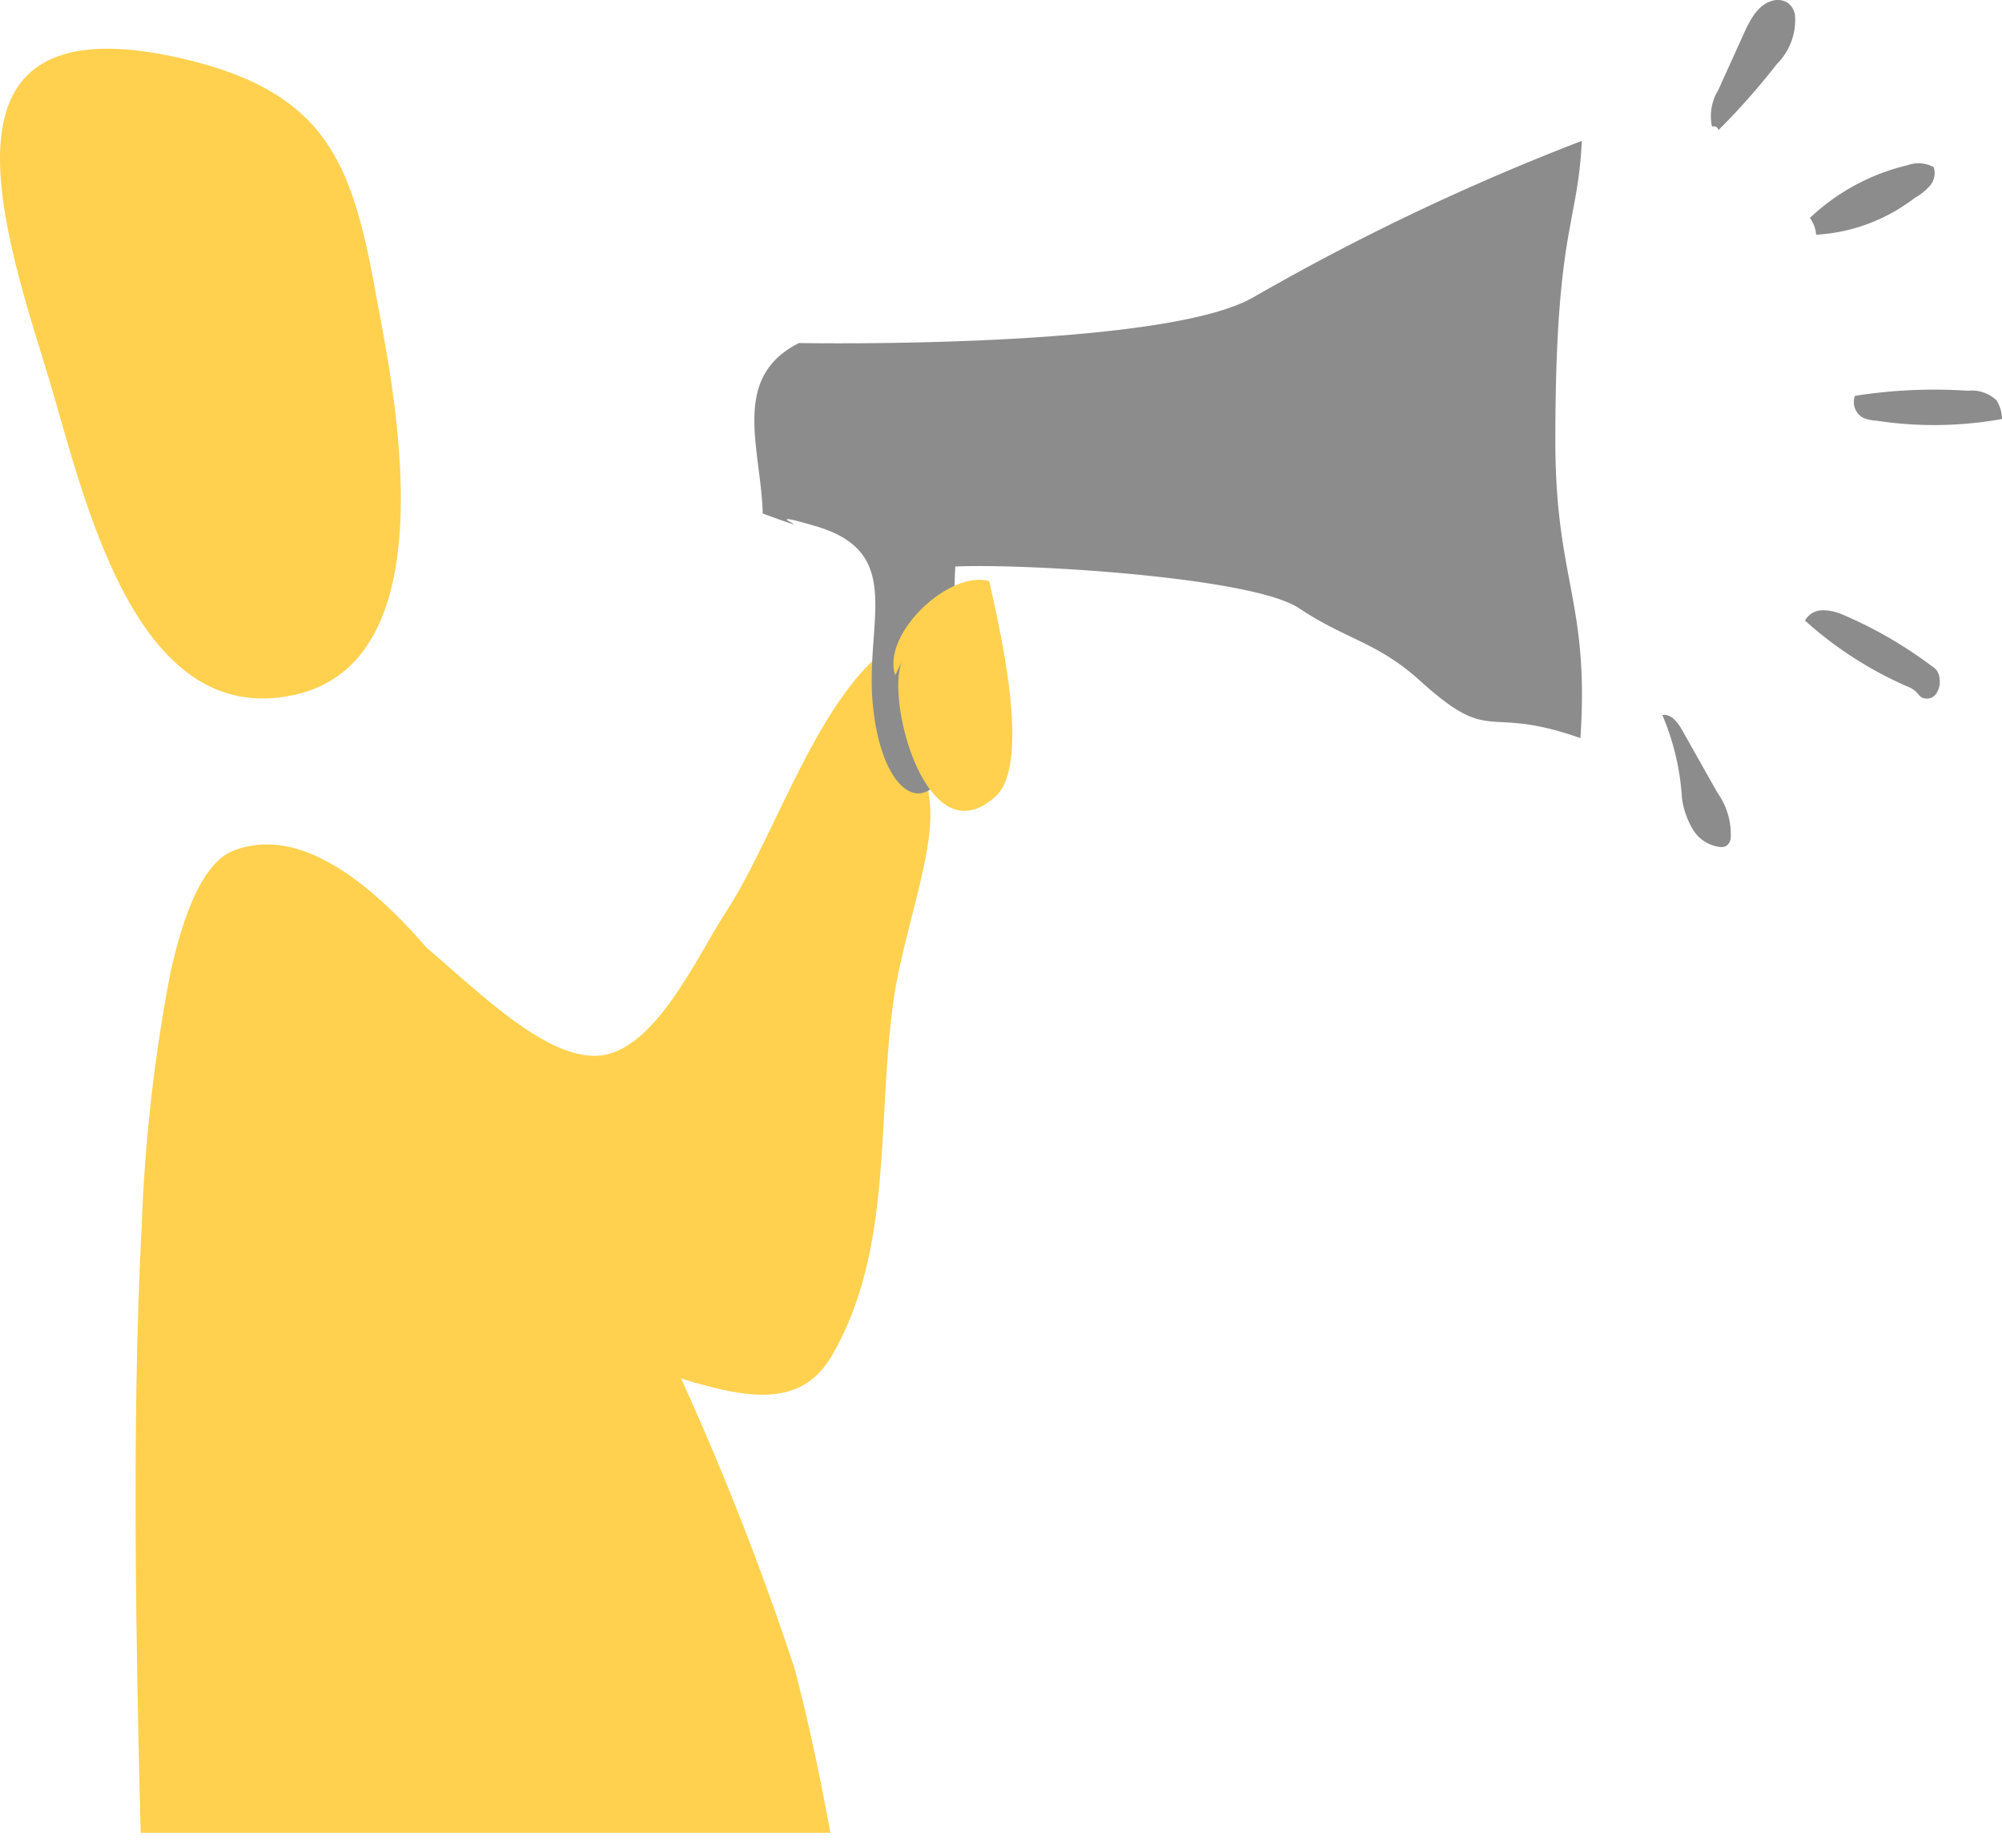
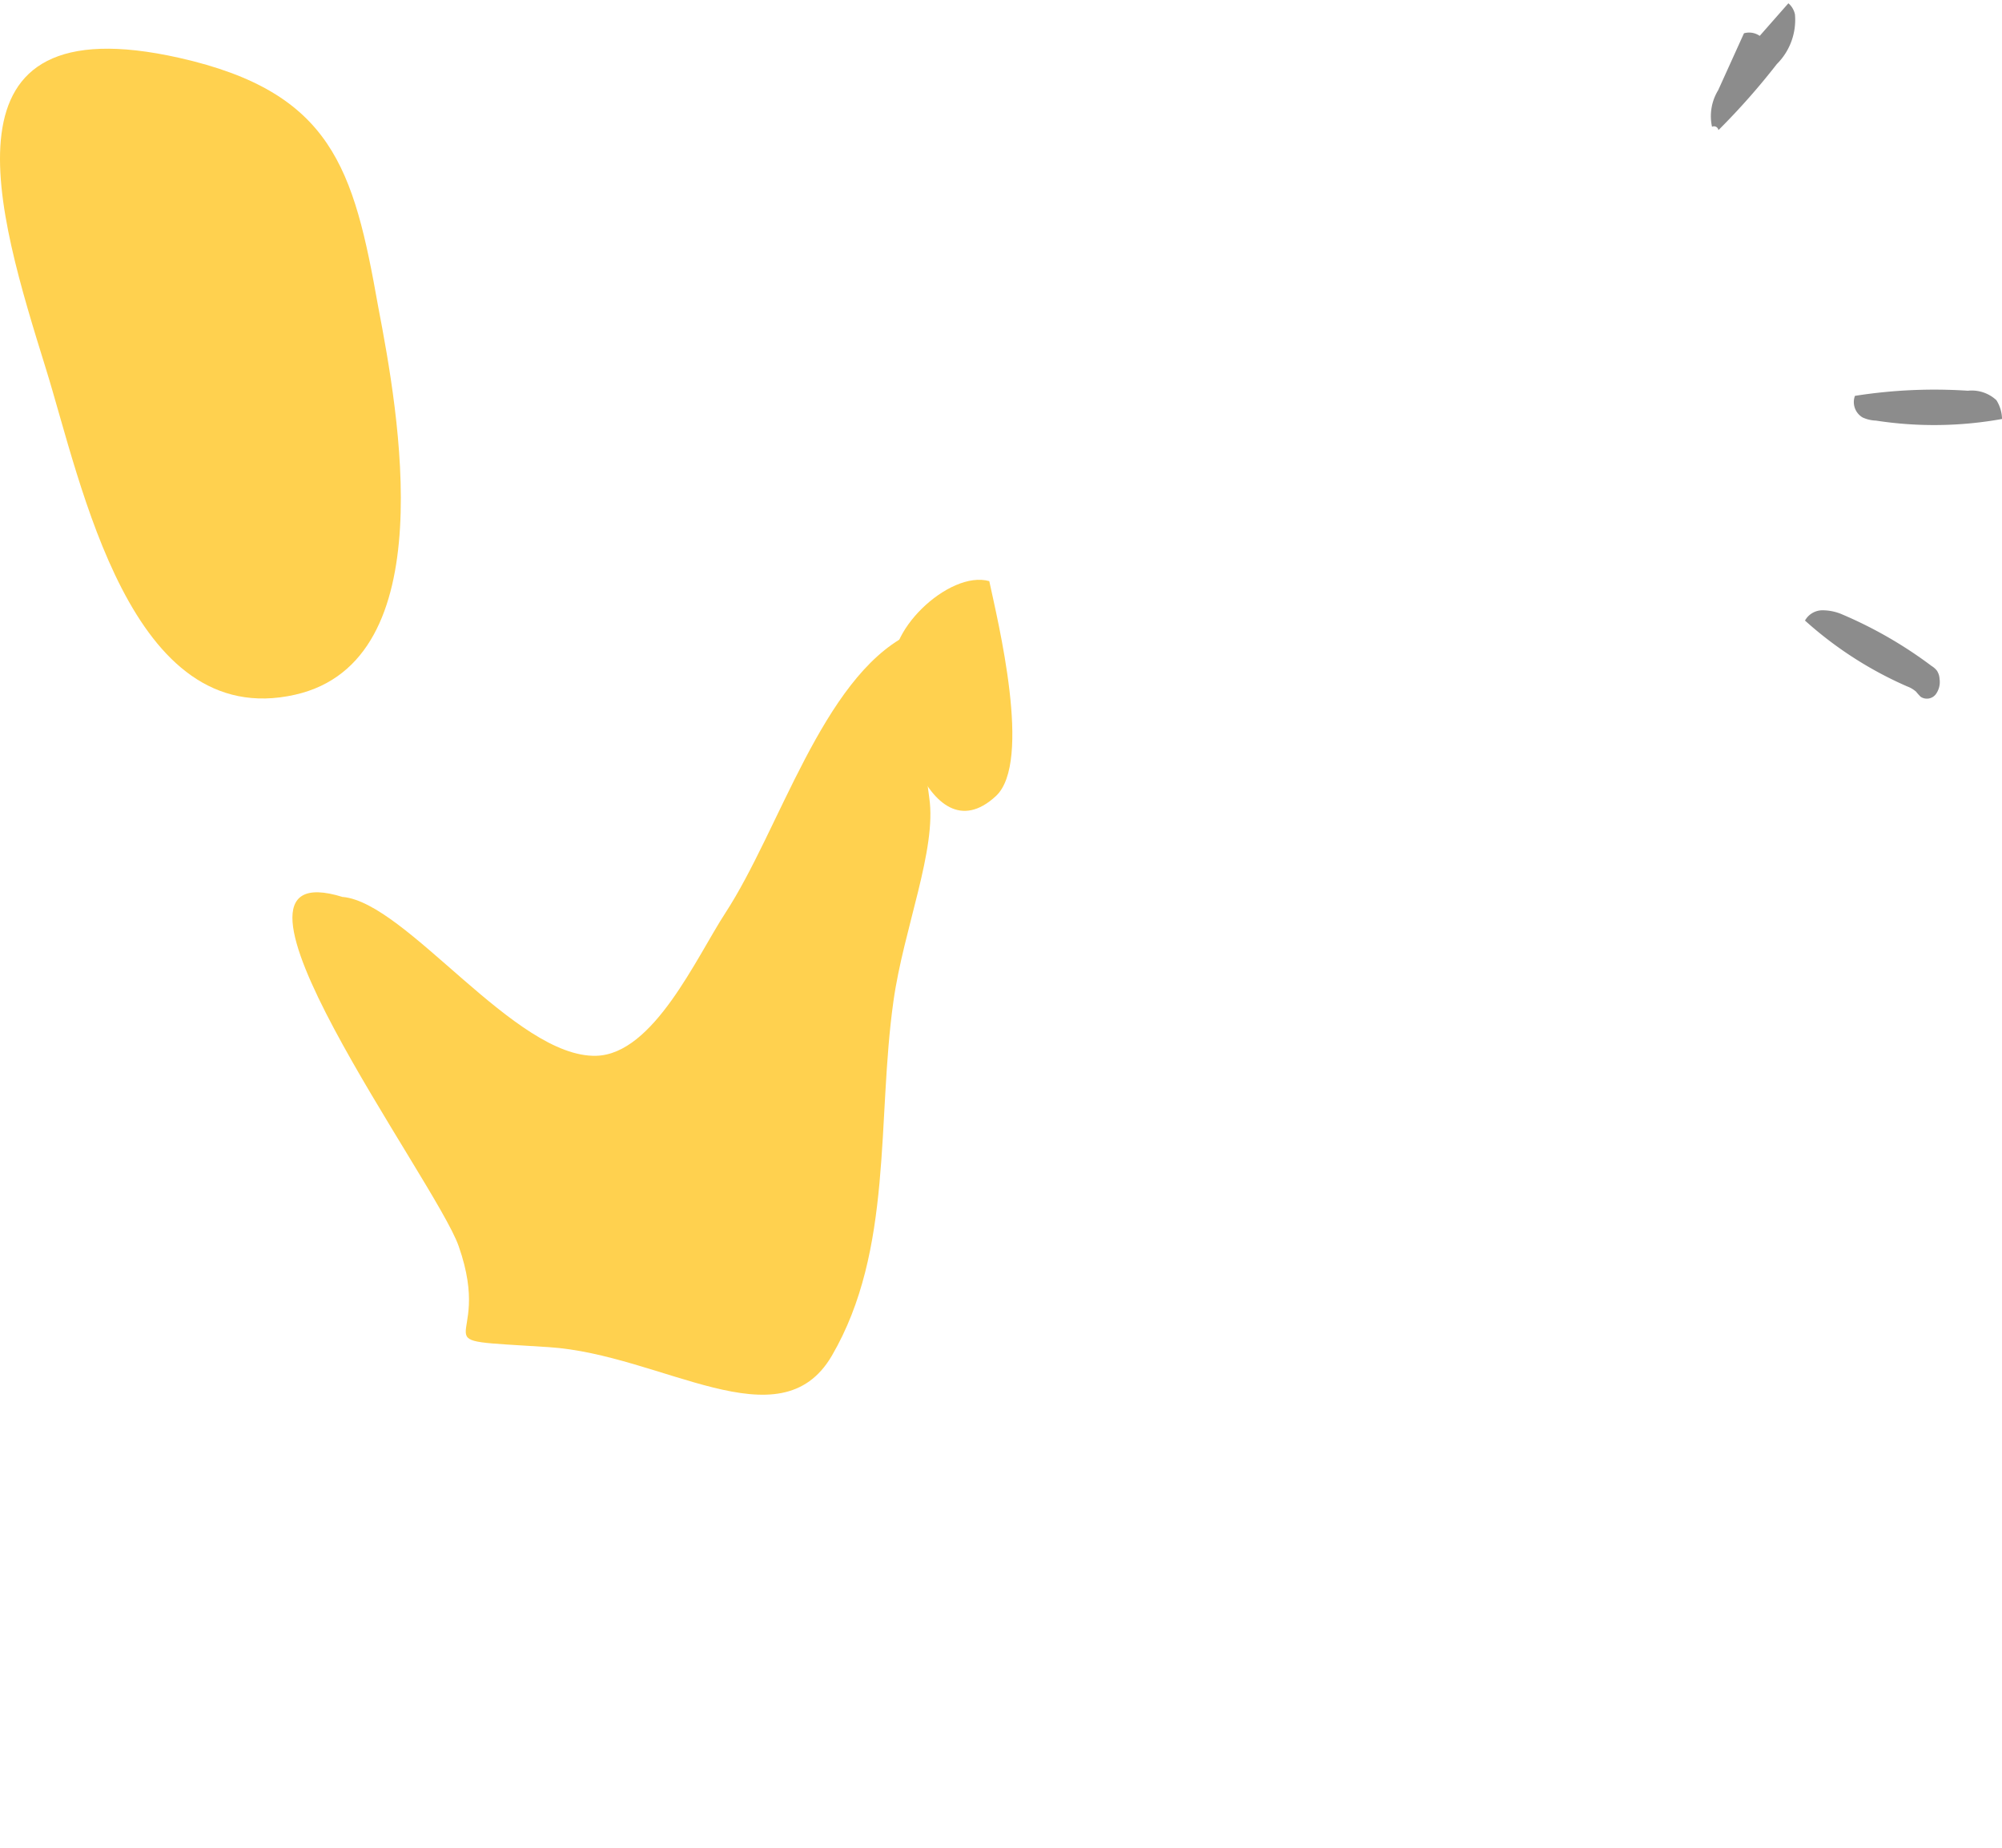
<svg xmlns="http://www.w3.org/2000/svg" width="67.168" height="62.001" viewBox="0 0 67.168 62.001">
  <g id="icon_alert" transform="translate(-242.336 -838)">
-     <path id="Subtraction_1" data-name="Subtraction 1" d="M24,33.167H.863C.688,26.23.572,18.958.9,12.769a55.094,55.094,0,0,1,.959-8.452c.52-2.369,1.226-3.747,2.1-4.1A3.046,3.046,0,0,1,5.093,0C8.861,0,13.213,6.684,16.2,12.291A95.723,95.723,0,0,1,22.81,27.68c.443,1.708.844,3.554,1.192,5.485Z" transform="translate(246.193 866.334)" fill="#ffd14f" stroke="rgba(0,0,0,0)" stroke-miterlimit="10" stroke-width="1" />
    <g id="Group_8594" data-name="Group 8594" transform="translate(242.336 838)">
      <path id="Path_11812" data-name="Path 11812" d="M1438.518,1155.754c2.138.193,5.78,5.4,8.5,5.33,1.928-.048,3.367-3.309,4.34-4.8,1.819-2.792,3.249-7.84,6.1-9.315.8,1.675.462,3.643.735,5.45.262,1.736-.861,4.407-1.2,6.829-.564,3.982,0,8.354-2.067,11.9-1.743,2.989-5.69-.042-9.5-.288-4.628-.3-1.783.125-3.022-3.393-.765-2.183-9.069-13.329-3.882-11.709" transform="translate(-1427.017 -1125.657)" fill="#ffd14f" />
-       <path id="Path_11813" data-name="Path 11813" d="M1473.166,1131.218a78.62,78.62,0,0,1,11.082-5.284c-.14,2.882-.881,2.93-.889,10.018-.005,4.739,1.147,5.414.842,10.022-3.26-1.147-2.924.3-5.389-1.932-1.435-1.295-2.467-1.368-4.049-2.425s-9.259-1.508-11.535-1.4c-.138,2.453.332,2.547.089,5-.375,3.75-2.469,3.295-2.849-.289-.3-2.815,1.115-5.166-1.9-6.058-2.433-.722.706.484-1.8-.431-.064-2.209-1.089-4.555,1.213-5.721,0,0,12.055.221,15.182-1.5Z" transform="translate(-1431.177 -1121.207)" fill="#8c8c8c" />
      <g id="Group_8593" data-name="Group 8593" transform="translate(0 1.635)">
        <path id="Path_11814" data-name="Path 11814" d="M1462.464,1147.814c-.463-1.374,1.806-3.539,3.156-3.155.278,1.311,1.455,6.075.22,7.214-2.308,2.134-3.717-3.254-3.148-4.516" transform="translate(-1432.429 -1126.794)" fill="#ffd14f" />
        <path id="Path_11815" data-name="Path 11815" d="M1437.074,1130.667c-.822-4.638-1.541-7.189-6.67-8.347-8.312-1.87-6.106,5.182-4.481,10.421,1.2,3.855,2.817,12.2,8.363,10.948,4.989-1.127,3.469-9.464,2.788-13.022" transform="translate(-1424.386 -1122.013)" fill="#ffd14f" />
      </g>
-       <path id="Path_11817" data-name="Path 11817" d="M1499.784,1120.048a.667.667,0,0,1,.221.377,2.092,2.092,0,0,1-.61,1.665,23.516,23.516,0,0,1-1.958,2.215.15.15,0,0,0-.215-.113,1.67,1.67,0,0,1,.207-1.228l.865-1.909c.208-.458.475-.969.962-1.094a.623.623,0,0,1,.528.087Z" transform="translate(-1439.783 -1119.938)" fill="#8c8c8c" />
-       <path id="Path_11818" data-name="Path 11818" d="M1501.4,1128.723a7.185,7.185,0,0,1,3.282-1.771,1.067,1.067,0,0,1,.871.066.645.645,0,0,1-.122.621,1.892,1.892,0,0,1-.514.412,5.966,5.966,0,0,1-3.306,1.235,1.1,1.1,0,0,0-.211-.564Z" transform="translate(-1440.678 -1121.41)" fill="#8c8c8c" />
+       <path id="Path_11817" data-name="Path 11817" d="M1499.784,1120.048a.667.667,0,0,1,.221.377,2.092,2.092,0,0,1-.61,1.665,23.516,23.516,0,0,1-1.958,2.215.15.15,0,0,0-.215-.113,1.67,1.67,0,0,1,.207-1.228l.865-1.909a.623.623,0,0,1,.528.087Z" transform="translate(-1439.783 -1119.938)" fill="#8c8c8c" />
      <path id="Path_11819" data-name="Path 11819" d="M1508.054,1136.879a1.21,1.21,0,0,1,.188.629,12.821,12.821,0,0,1-4.231.054,1.156,1.156,0,0,1-.448-.106.6.6,0,0,1-.256-.724,17.1,17.1,0,0,1,3.789-.172,1.215,1.215,0,0,1,.958.318Z" transform="translate(-1441.073 -1123.449)" fill="#8c8c8c" />
      <path id="Path_11820" data-name="Path 11820" d="M1501.19,1146.254a12.729,12.729,0,0,0,3.427,2.21.941.941,0,0,1,.305.181,1.748,1.748,0,0,0,.153.17.377.377,0,0,0,.5-.079.693.693,0,0,0,.132-.522.549.549,0,0,0-.093-.283.691.691,0,0,0-.174-.151,14.282,14.282,0,0,0-2.989-1.726,1.671,1.671,0,0,0-.682-.143.674.674,0,0,0-.575.341Z" transform="translate(-1440.634 -1125.433)" fill="#8c8c8c" />
-       <path id="Path_11821" data-name="Path 11821" d="M1497.417,1154.489a.377.377,0,0,1-.144.267.364.364,0,0,1-.214.039,1.237,1.237,0,0,1-.912-.588,2.792,2.792,0,0,1-.367-1.056,8.361,8.361,0,0,0-.659-2.786c.3-.047.524.257.673.521l1.177,2.089a2.4,2.4,0,0,1,.446,1.514Z" transform="translate(-1439.35 -1126.374)" fill="#8c8c8c" />
    </g>
  </g>
</svg>